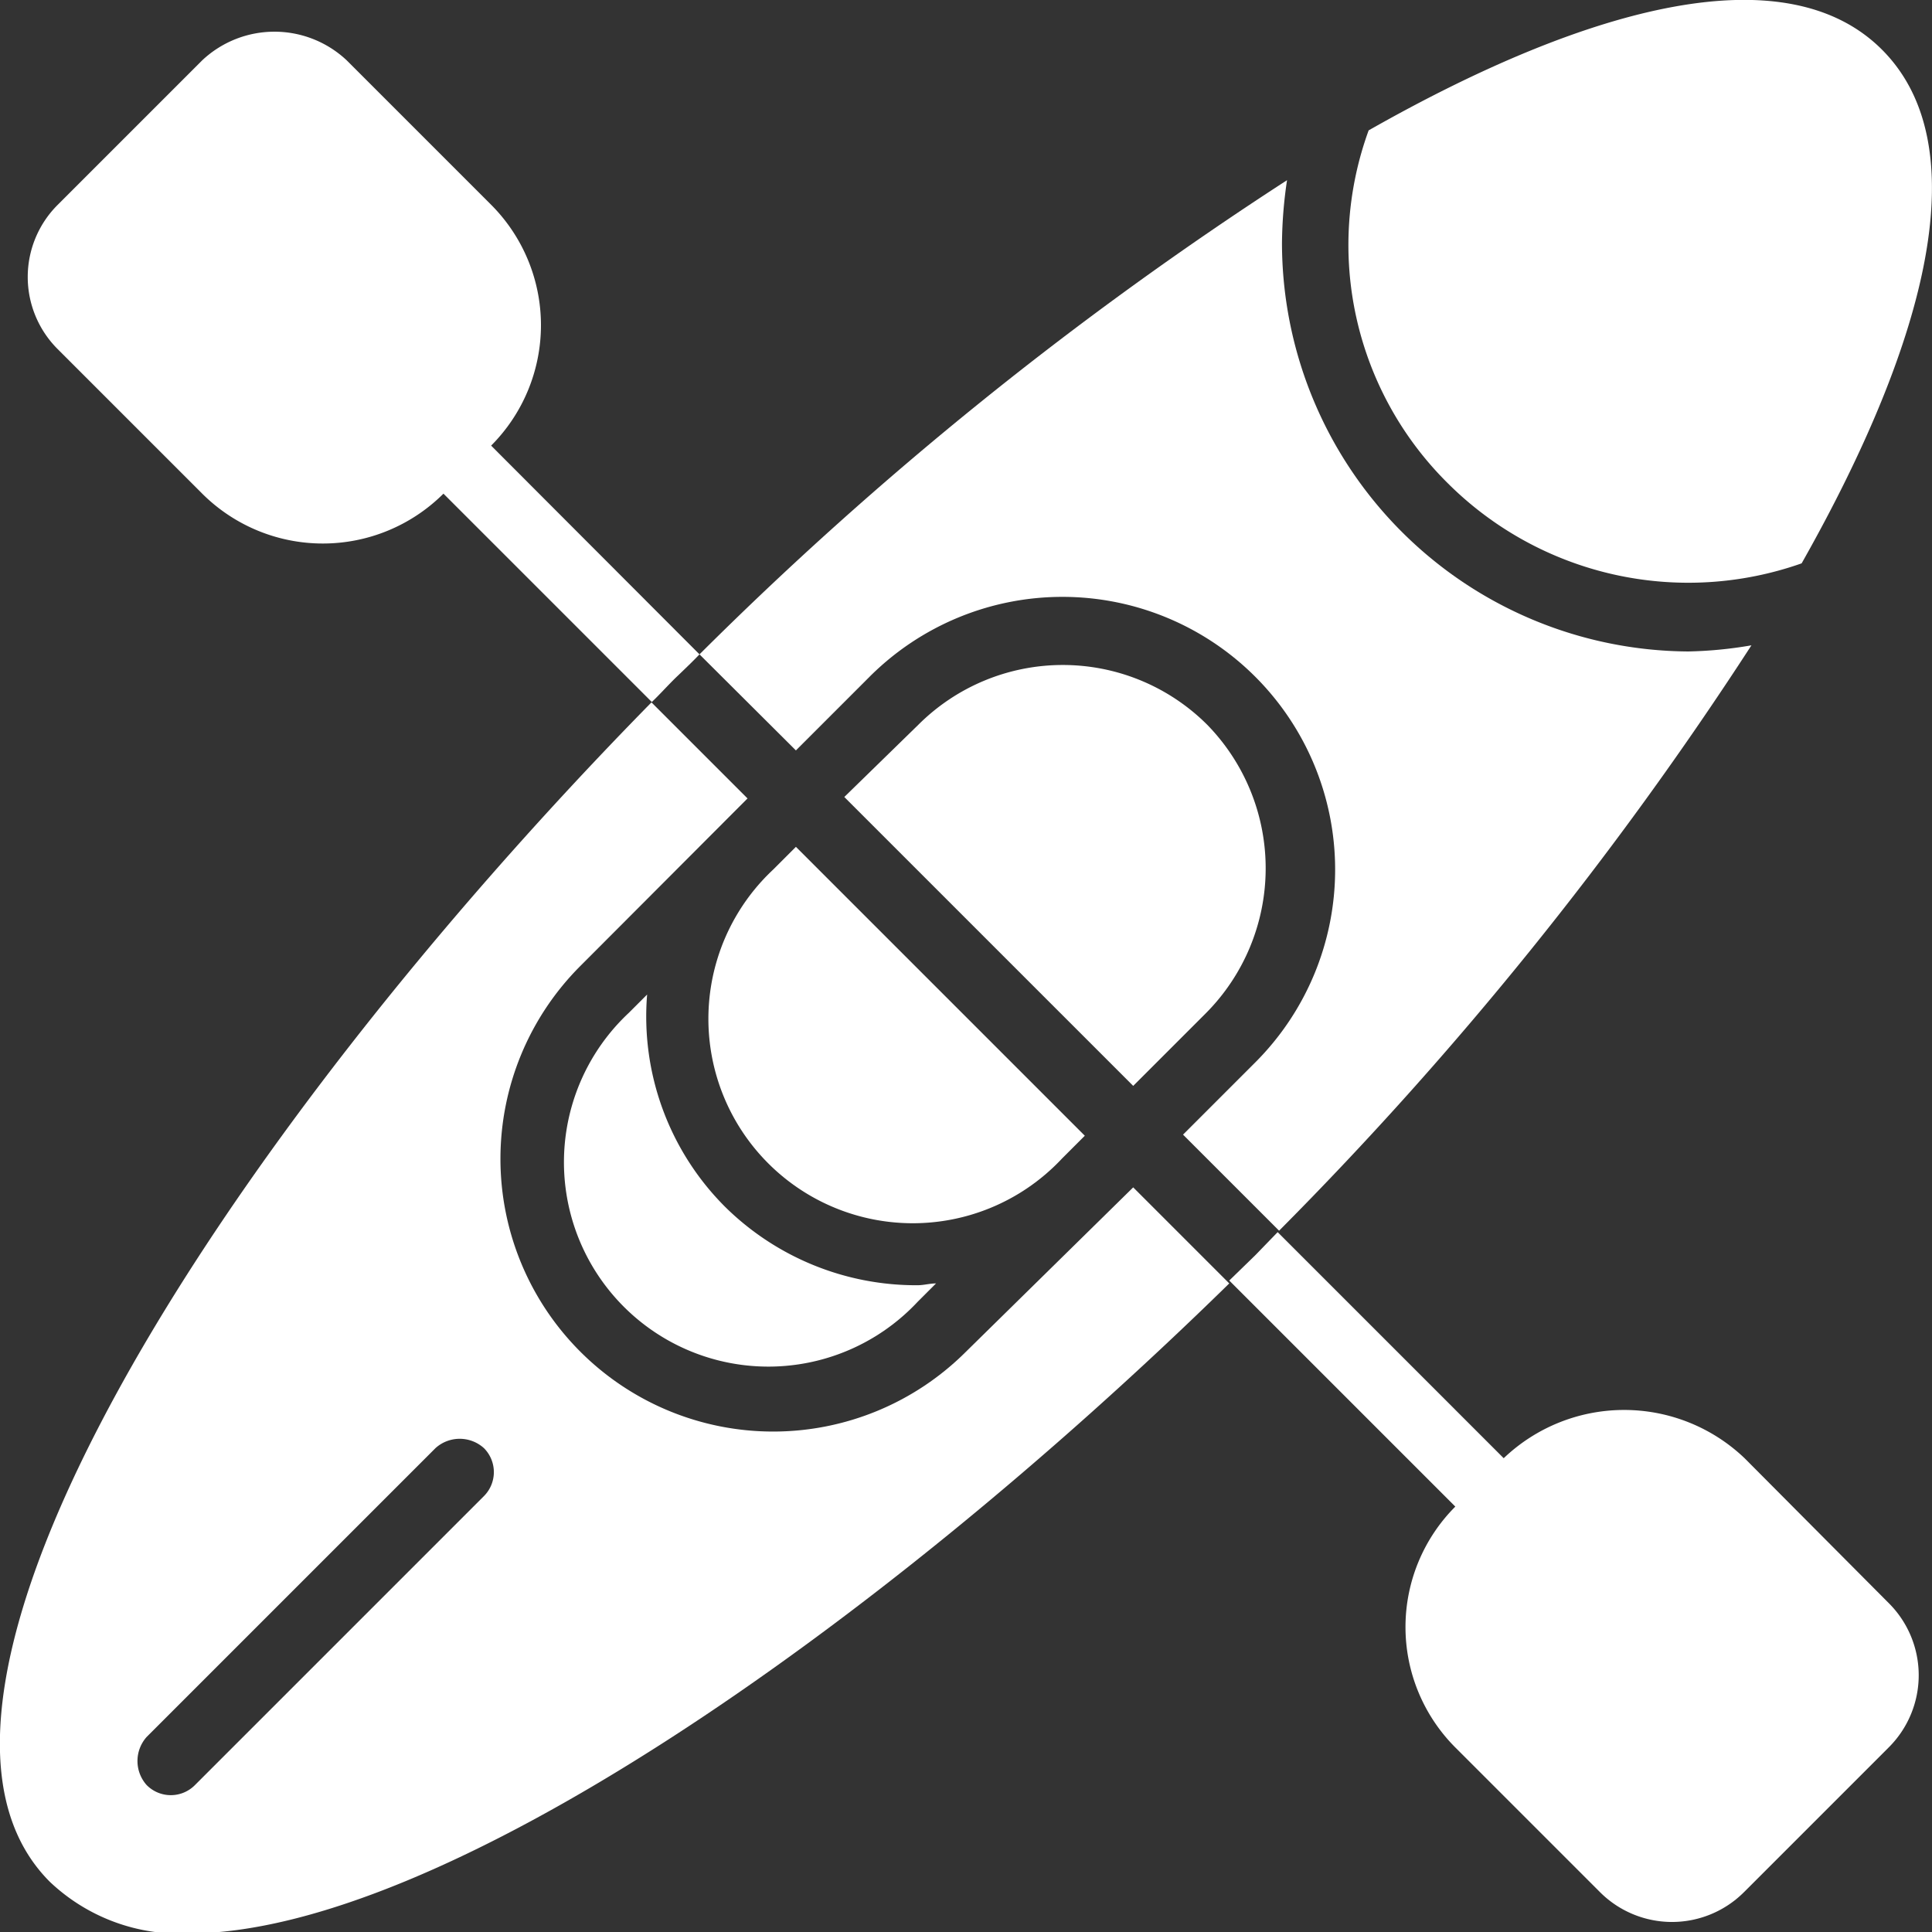
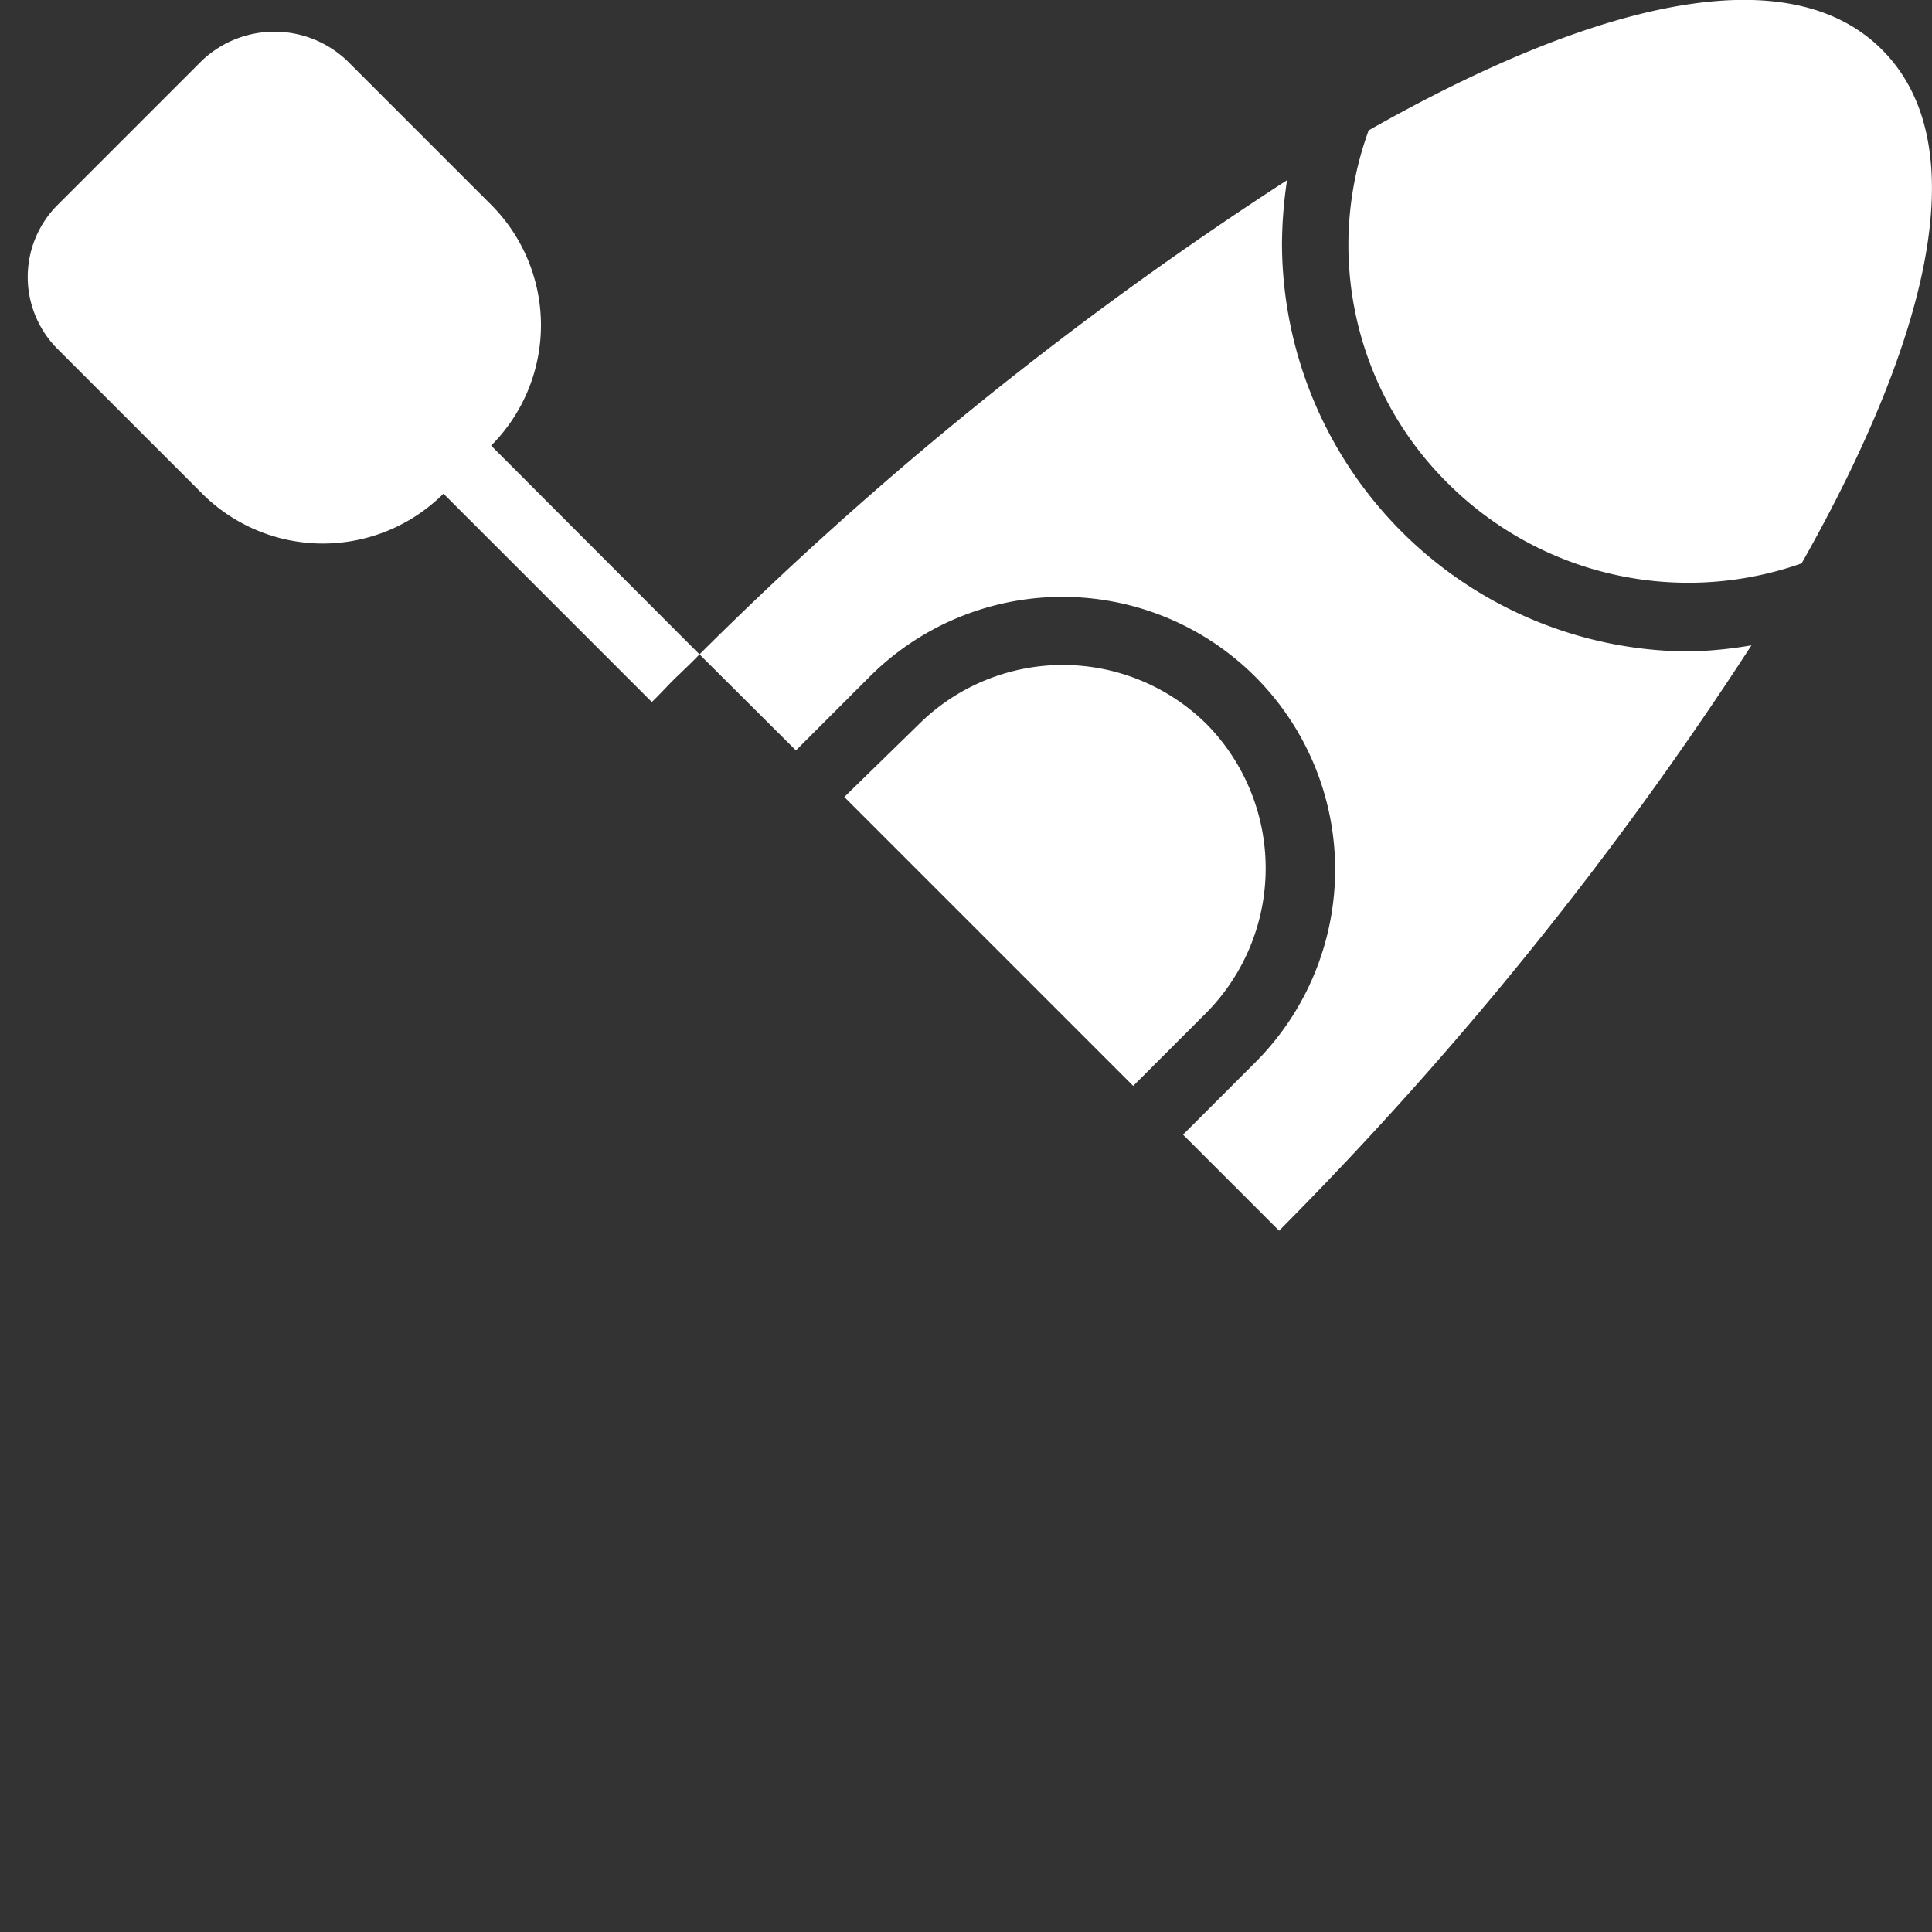
<svg xmlns="http://www.w3.org/2000/svg" id="Layer_1" data-name="Layer 1" viewBox="0 0 53.5 53.5">
  <rect x="0" y="0" width="53.5" height="53.5" fill="#333333" stroke="none" />
  <defs>
    <style>.cls-1{fill:#fff;}</style>
  </defs>
-   <path class="cls-1" d="M50.81,42.84a4.83,4.83,0,0,0-6.67,0l-6.26-6.26-.62.64-.72.7,6.26,6.26a4.72,4.72,0,0,0,0,6.67l4,4a2.82,2.82,0,0,0,4,0l4-4a2.82,2.82,0,0,0,0-4Z" transform="translate(-2.5 -2.46)" />
-   <path class="cls-1" d="M23.91,26.54a5.66,5.66,0,1,0,8,8l.63-.63-8-8Z" transform="translate(-2.5 -2.46)" />
  <path class="cls-1" d="M35.93,22.53a5.66,5.66,0,0,0-8,0l-2.05,2,8,8,0,0h0l2-2A5.69,5.69,0,0,0,35.93,22.53Z" transform="translate(-2.5 -2.46)" />
-   <path class="cls-1" d="M22.58,35.88A7.45,7.45,0,0,1,20.42,30l-.51.51a5.66,5.66,0,1,0,8,8l.51-.51c-.17,0-.34.05-.51.05A7.53,7.53,0,0,1,22.58,35.88Z" transform="translate(-2.5 -2.46)" />
  <path class="cls-1" d="M24.58,23.2h0l2-2A7.55,7.55,0,0,1,37.26,31.88l-2,2,2.66,2.66A100.6,100.6,0,0,0,51,20.33a11.52,11.52,0,0,1-1.75.17A11.32,11.32,0,0,1,38,9.18a12.36,12.36,0,0,1,.14-1.73A100.16,100.16,0,0,0,21.87,20.58l2.67,2.66Z" transform="translate(-2.5 -2.46)" />
  <path class="cls-1" d="M52.39,18.06c3.53-6.24,4.85-11.59,2.23-14.22s-8-1.3-14.22,2.23a9.28,9.28,0,0,0,2.2,9.78A9.43,9.43,0,0,0,52.39,18.06Z" transform="translate(-2.5 -2.46)" />
-   <path class="cls-1" d="M29.25,39.89A7.55,7.55,0,0,1,18.57,29.21l4.63-4.64-2.66-2.66C8.56,34.11-1.22,49.47,3.88,54.57A5.23,5.23,0,0,0,7.72,56c6.88,0,18.9-8.29,28.82-18l-2.66-2.66Zm-13.35,4-8,8a.94.94,0,0,1-1.34,0,1,1,0,0,1,0-1.33l8-8a1,1,0,0,1,1.34,0A.94.94,0,0,1,15.9,43.89Z" transform="translate(-2.5 -2.46)" />
  <path class="cls-1" d="M21.87,20.58,16.1,14.8a4.72,4.72,0,0,0,0-6.67l-4-4a2.92,2.92,0,0,0-4,0l-4,4a2.82,2.82,0,0,0,0,4l4,4a4.73,4.73,0,0,0,6.68,0l5.77,5.77c.24-.23.46-.48.7-.71S21.67,20.79,21.87,20.58Z" transform="translate(-2.5 -2.46)" />
</svg>